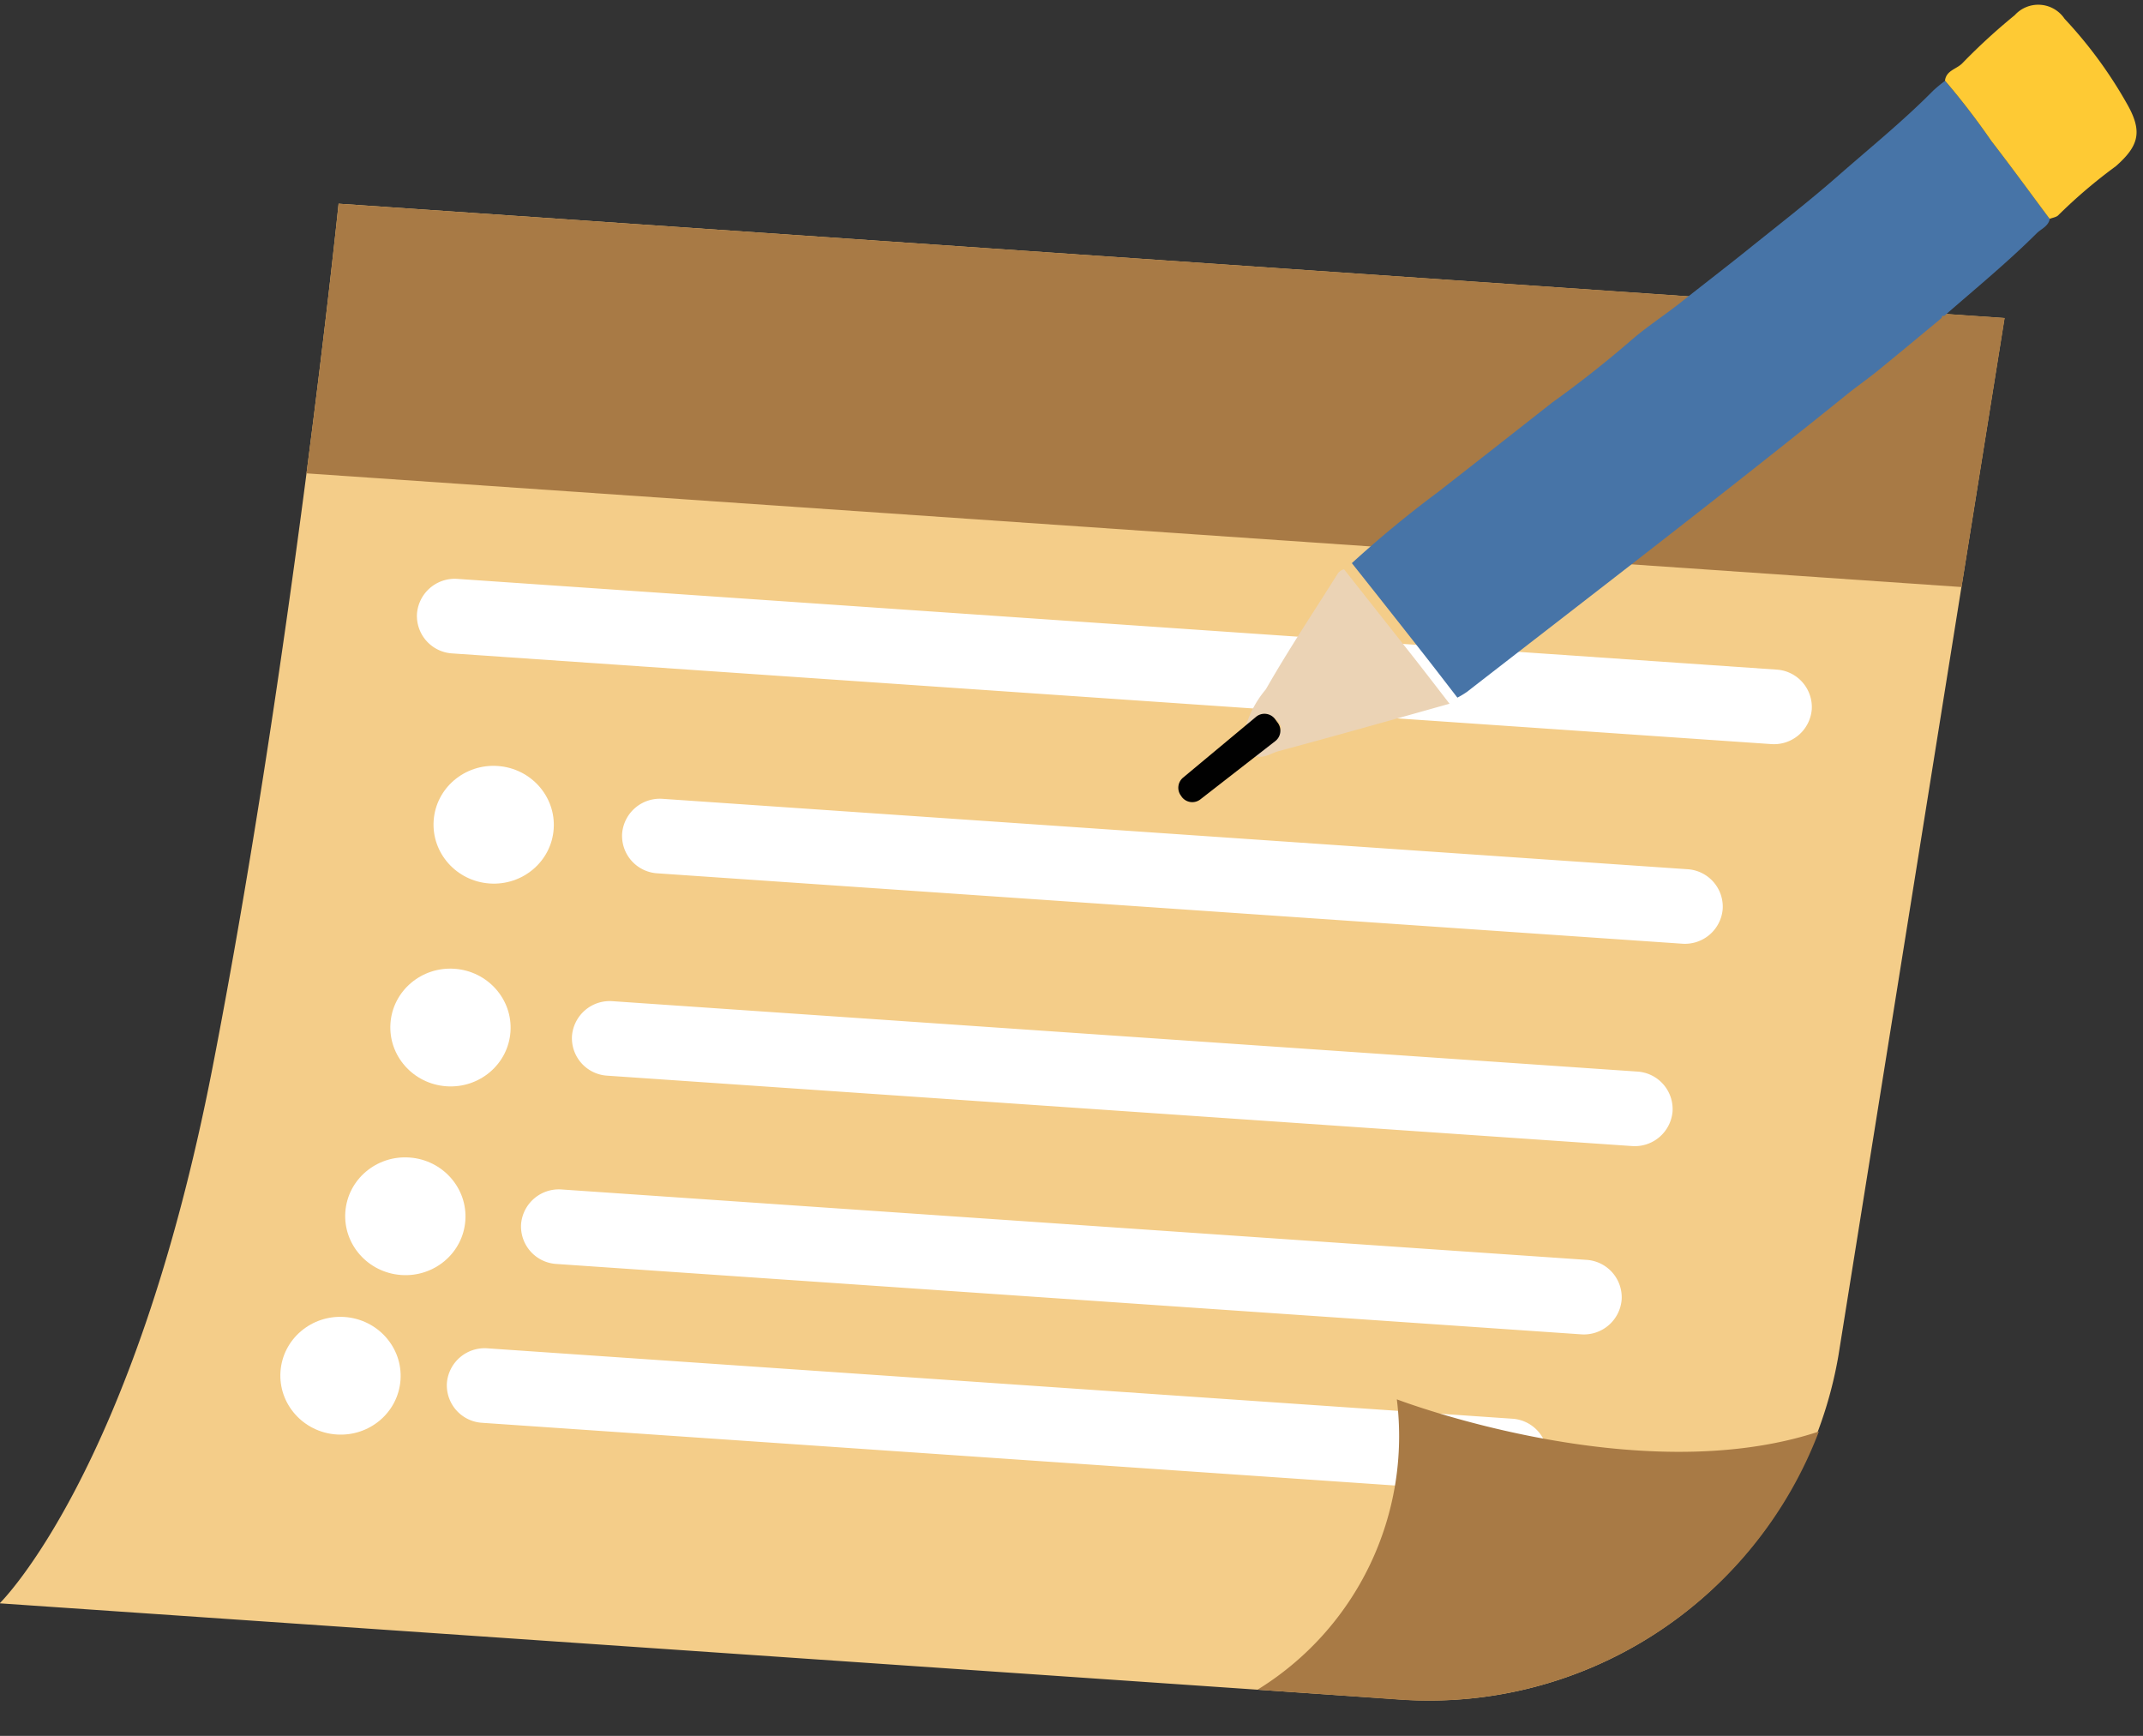
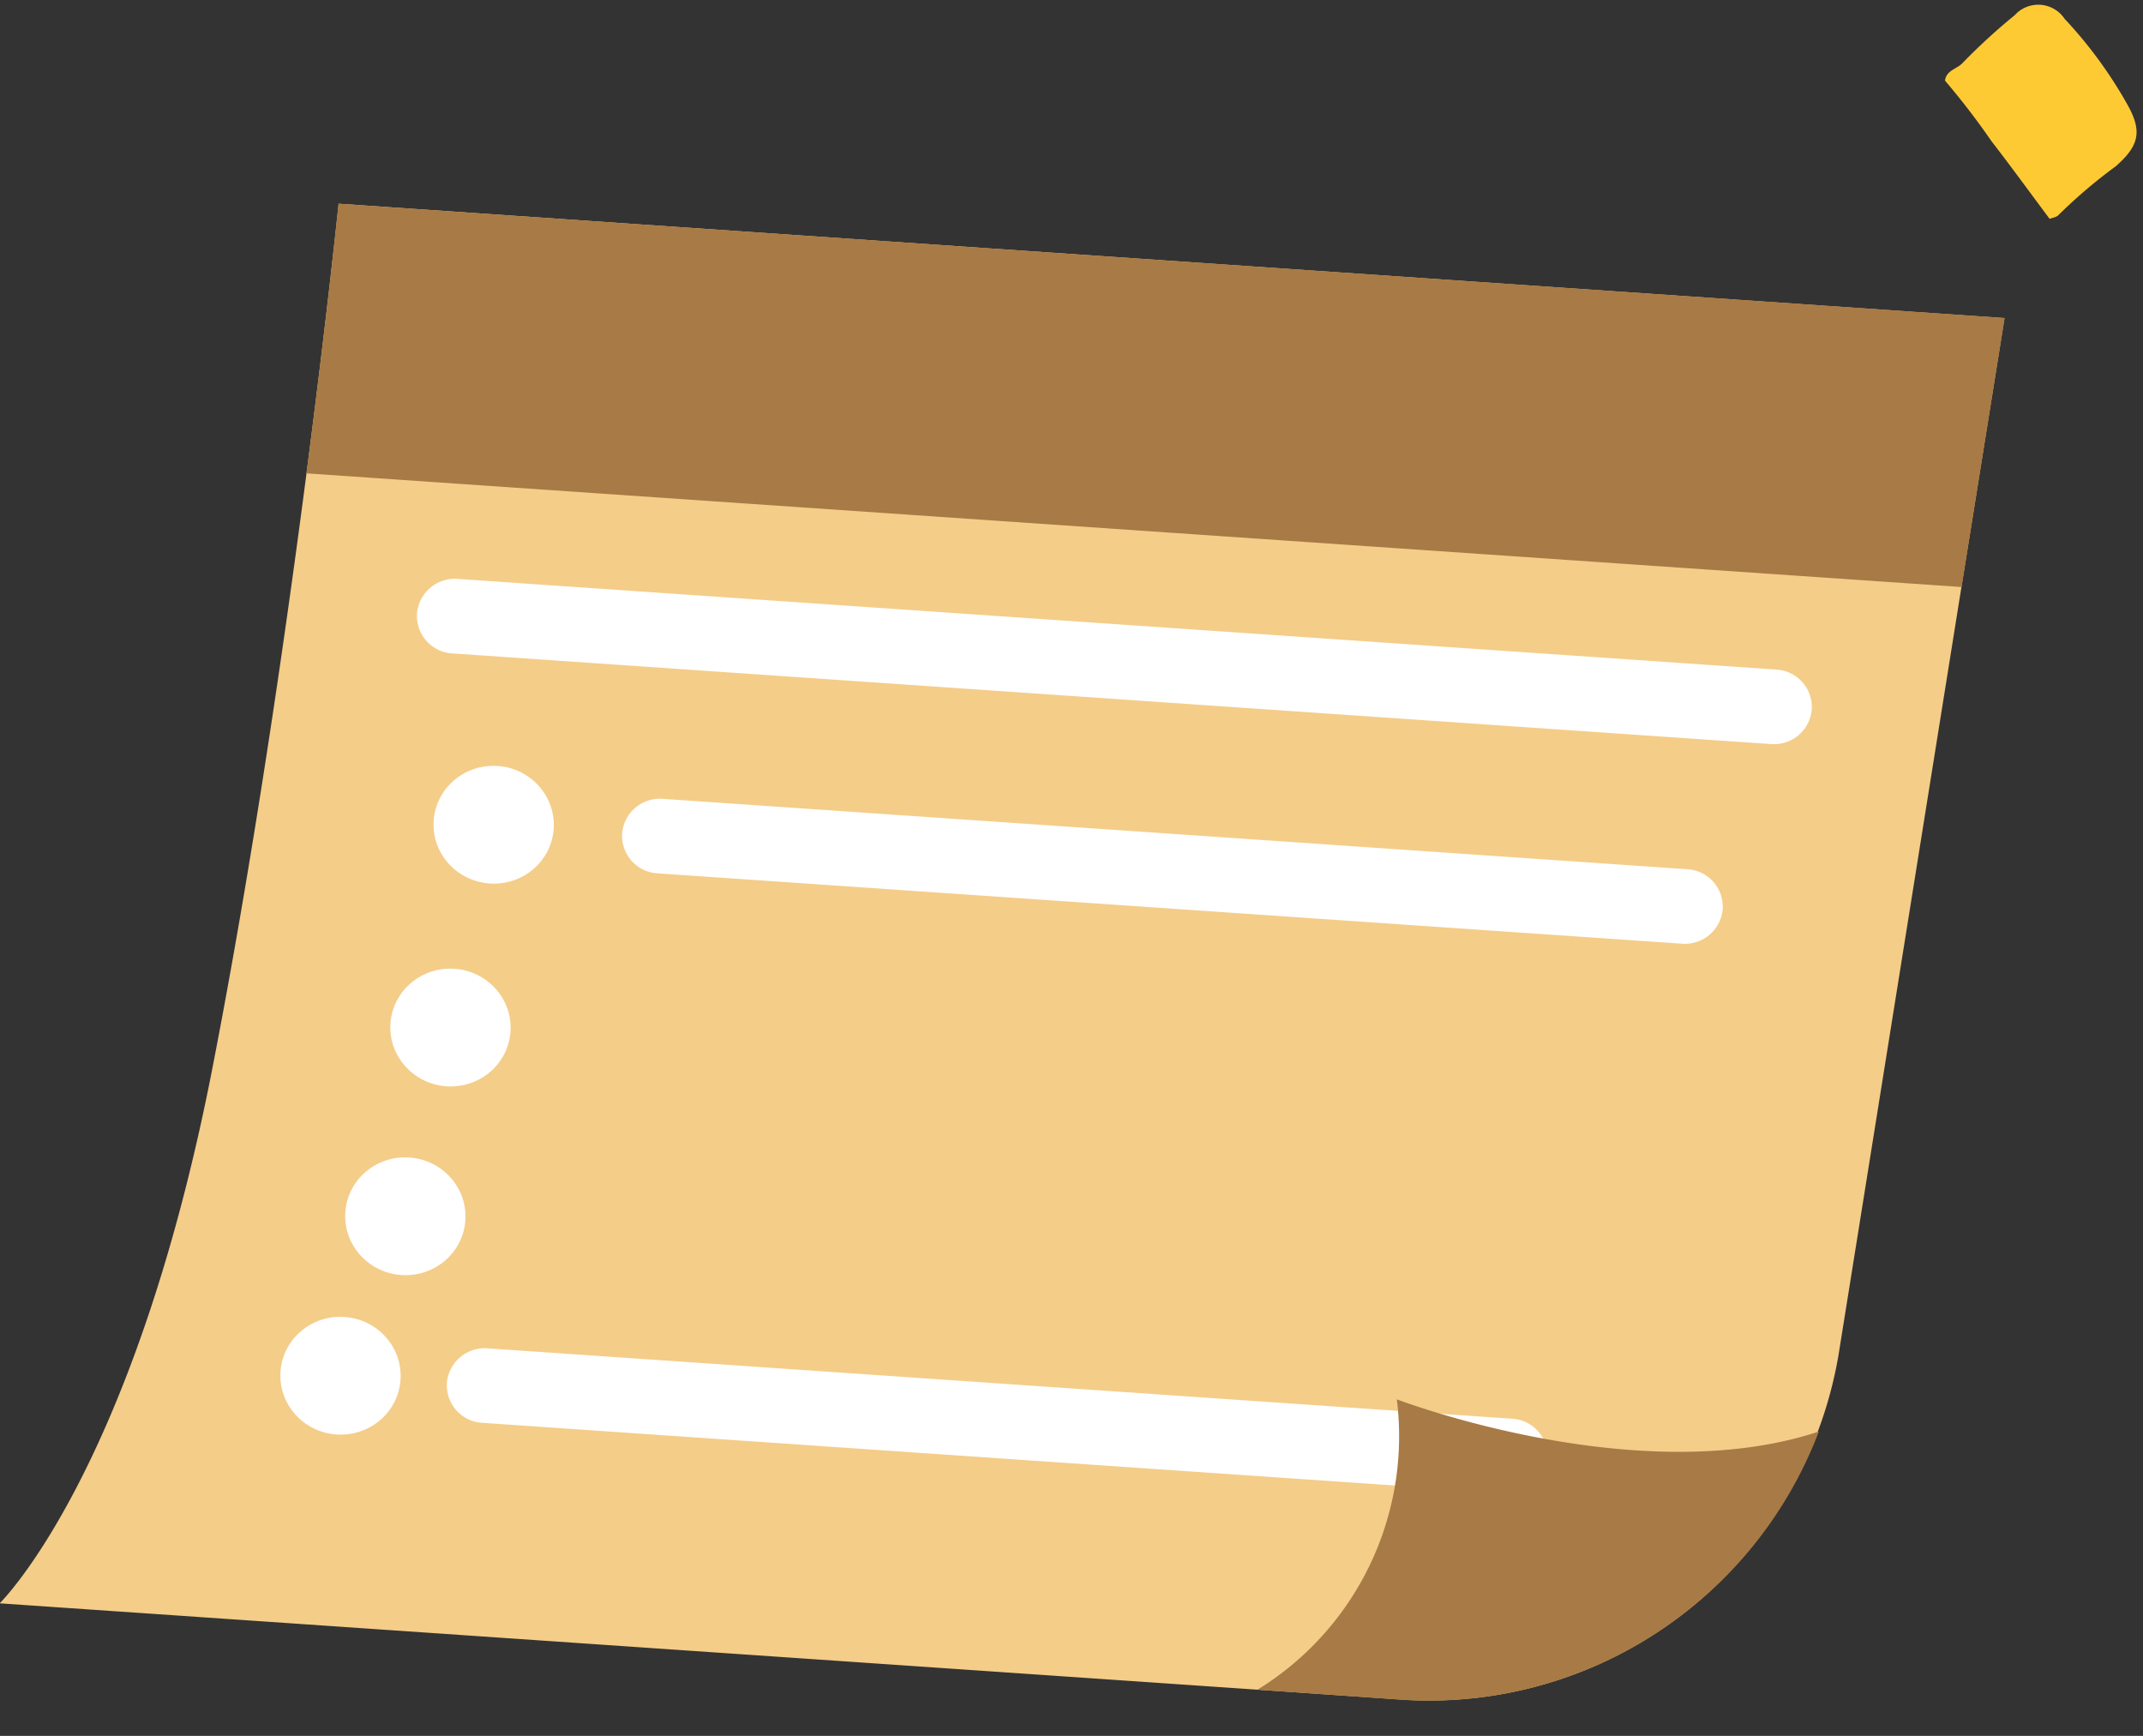
<svg xmlns="http://www.w3.org/2000/svg" id="img_pencilDoc" width="48.791" height="39.518" viewBox="0 0 48.791 39.518">
  <rect x="0" y="0" width="48.791" height="39.518" fill="#333333" stroke="none" />
  <g id="Grupo_56149" data-name="Grupo 56149" transform="translate(0 4.113)">
    <g id="Grupo_56146" data-name="Grupo 56146" transform="matrix(0.998, 0.07, -0.07, 0.998, 2.204, 0)">
      <path id="Trazado_147253" data-name="Trazado 147253" d="M5.526.138l38-.056L41.409,23.888a9.449,9.449,0,0,1-9.47,8.513L.06,32.448s2.835-3.171,3.981-12.515S5.526.138,5.526.138Z" transform="translate(0 0)" fill="#f4cd89" />
      <path id="Trazado_147254" data-name="Trazado 147254" d="M30.948,1.758.868,1.8A.855.855,0,0,1,0,.954.862.862,0,0,1,.871.1L30.95.059a.855.855,0,0,1,.866.848A.862.862,0,0,1,30.948,1.758Z" transform="translate(7.958 8.365)" fill="#fff" />
      <path id="Trazado_147255" data-name="Trazado 147255" d="M24.236,1.745.868,1.779A.855.855,0,0,1,0,.931.862.862,0,0,1,.871.08L24.239.046a.855.855,0,0,1,.866.848A.862.862,0,0,1,24.236,1.745Z" transform="translate(12.965 13.051)" fill="#fff" />
-       <path id="Trazado_147256" data-name="Trazado 147256" d="M24.236,1.745.868,1.779A.855.855,0,0,1,0,.931.862.862,0,0,1,.871.08L24.239.046a.856.856,0,0,1,.866.848A.862.862,0,0,1,24.236,1.745Z" transform="translate(12.149 17.724)" fill="#fff" />
-       <path id="Trazado_147257" data-name="Trazado 147257" d="M24.237,1.745.868,1.779A.856.856,0,0,1,0,.931.862.862,0,0,1,.871.08L24.239.046a.855.855,0,0,1,.866.848A.862.862,0,0,1,24.237,1.745Z" transform="translate(11.293 22.079)" fill="#fff" />
      <path id="Trazado_147258" data-name="Trazado 147258" d="M24.237,1.745.868,1.779A.855.855,0,0,1,0,.931.862.862,0,0,1,.871.08L24.239.046a.855.855,0,0,1,.866.848A.862.862,0,0,1,24.237,1.745Z" transform="translate(9.862 25.803)" fill="#fff" />
      <ellipse id="Elipse_11331" data-name="Elipse 11331" cx="1.369" cy="1.34" rx="1.369" ry="1.34" transform="translate(8.666 12.648)" fill="#fff" />
      <ellipse id="Elipse_11332" data-name="Elipse 11332" cx="1.369" cy="1.34" rx="1.369" ry="1.34" transform="translate(8.008 17.32)" fill="#fff" />
      <ellipse id="Elipse_11333" data-name="Elipse 11333" cx="1.369" cy="1.34" rx="1.369" ry="1.34" transform="translate(7.284 21.676)" fill="#fff" />
      <ellipse id="Elipse_11334" data-name="Elipse 11334" cx="1.369" cy="1.34" rx="1.369" ry="1.34" transform="translate(6.066 25.399)" fill="#fff" />
      <path id="Trazado_147259" data-name="Trazado 147259" d="M.012,6.3l37.754-.055.55-6.176L.311.128S.23,2.643.012,6.3Z" transform="translate(5.214 0.01)" fill="#a87a45" />
      <path id="Trazado_147260" data-name="Trazado 147260" d="M2.717.005a6.774,6.774,0,0,1-2.7,6.812l3.2,0A9.5,9.5,0,0,0,12.349.064C8.326,1.715,2.717.005,2.717.005Z" transform="translate(28.736 25.588)" fill="#a87a45" />
    </g>
  </g>
  <g id="Grupo_56156" data-name="Grupo 56156" transform="translate(26.811)">
-     <path id="Trazado_147651" data-name="Trazado 147651" d="M7.441,11.149C4.967,8.392,2.563,5.573.142,2.77A2,2,0,0,1,0,2.56c.338-.291.678-.58,1.013-.874Q1.975.846,2.932,0A25.331,25.331,0,0,1,4.653,1.877Q5.734,3.122,6.821,4.363q.719.9,1.517,1.729c.317.33.595.712.9,1.061.423.478.837.965,1.263,1.442.6.671,1.188,1.354,1.817,2,.675.693,1.323,1.414,2.047,2.058a3.433,3.433,0,0,1,.239.26,16.815,16.815,0,0,1-1.317,1.127c-.559.481-1.132.946-1.7,1.417-.169-.024-.233-.181-.339-.278-.7-.633-1.336-1.331-1.992-2.007.011-.039-.008-.053-.043-.053L9.2,13.107l-.053-.055c-.411-.446-.822-.891-1.229-1.34C7.756,11.529,7.6,11.337,7.441,11.149Z" transform="translate(3.814 15.748) rotate(-87)" fill="#4774a7" />
    <path id="Trazado_147652" data-name="Trazado 147652" d="M0,2.544c.568-.472,1.141-.936,1.7-1.417A16.811,16.811,0,0,0,3.018,0c.234.014.276.251.416.373A13.829,13.829,0,0,1,4.589,1.507a.721.721,0,0,1-.022,1.138A10.016,10.016,0,0,1,2.661,4.195c-.581.359-.905.28-1.384-.208A11.684,11.684,0,0,0,.1,2.742c-.053-.04-.068-.131-.1-.2Z" transform="translate(17.314 4.85) rotate(-87)" fill="#feca34" />
-     <path id="Trazado_147653" data-name="Trazado 147653" d="M4.364,2.077q-.96.844-1.919,1.686c-.335.293-.676.583-1.013.874C1,3.36.566,2.083.148.8.093.634-.043.481.013.282.227.328.3.532.429.665c.115.115.212.256.39.1S.915.461.79.317C.7.214.578.138.534,0A2.355,2.355,0,0,1,1.54.443C2.448.9,3.326,1.42,4.215,1.917a.266.266,0,0,1,.149.162Z" transform="translate(1.486 17.208) rotate(-87)" fill="#ebd3b5" />
-     <path id="Trazado_147654" data-name="Trazado 147654" d="M.113.085.134.068A.3.3,0,0,1,.548.1L2.012,1.681a.3.3,0,0,1-.036.444L1.9,2.187a.3.3,0,0,1-.417-.04L.074.519A.3.3,0,0,1,.112.084Z" transform="translate(0 18.242) rotate(-87)" fill="#010101" />
  </g>
</svg>